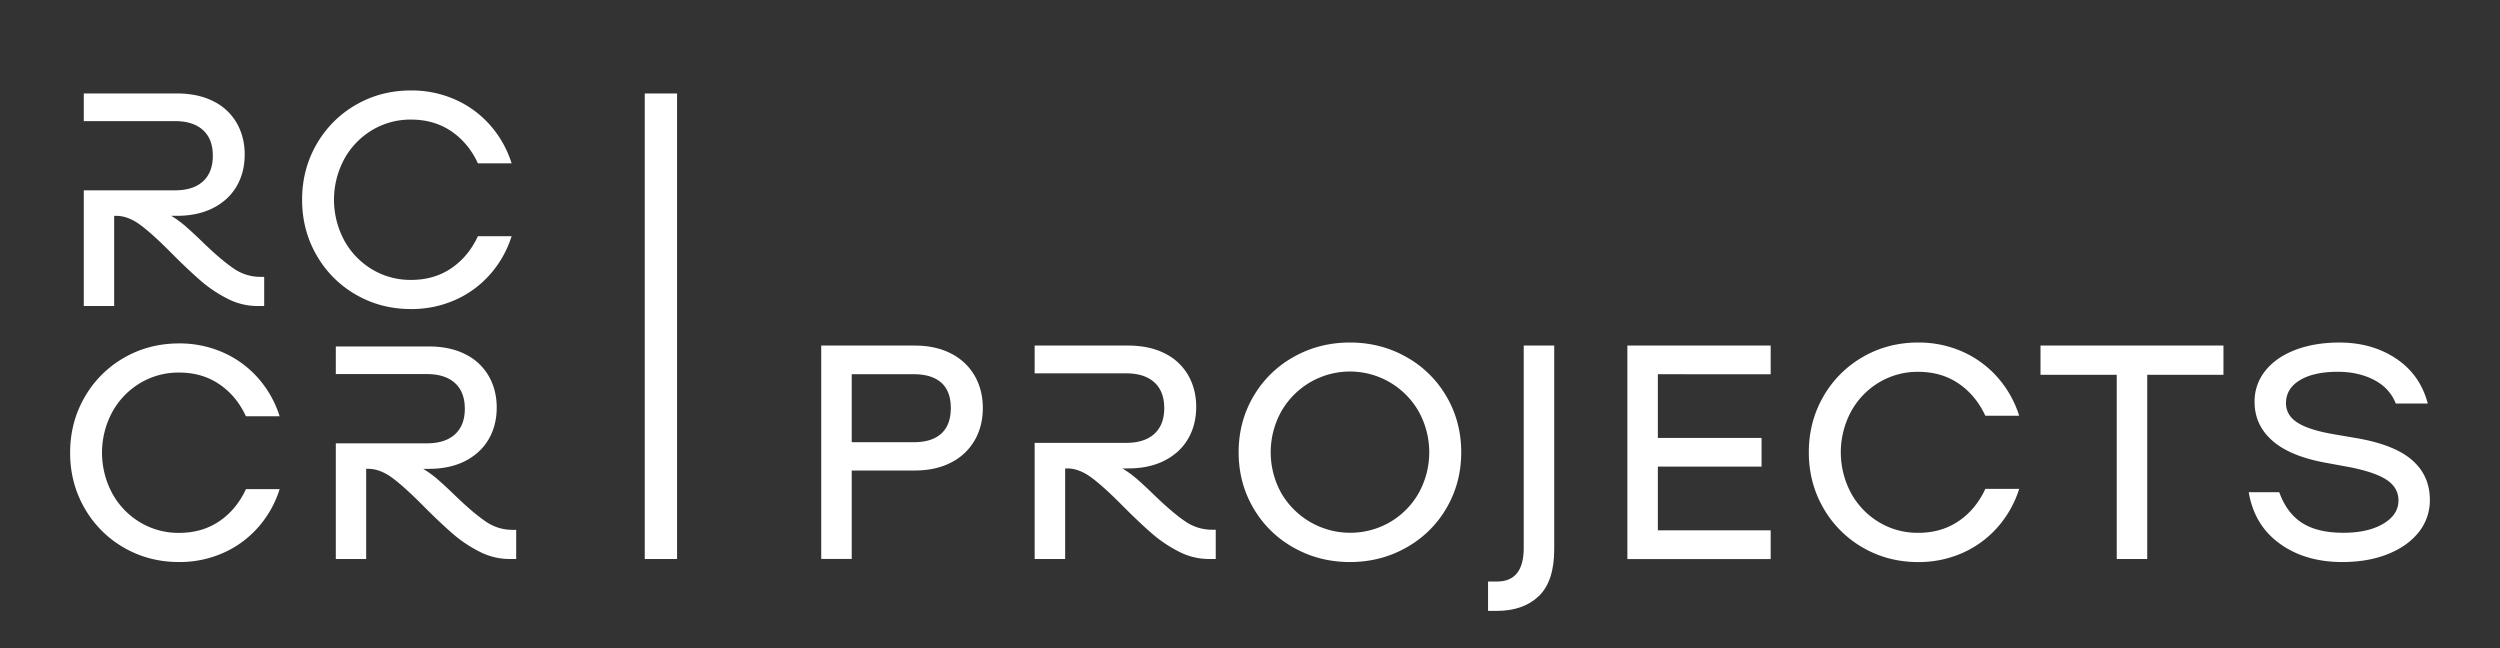
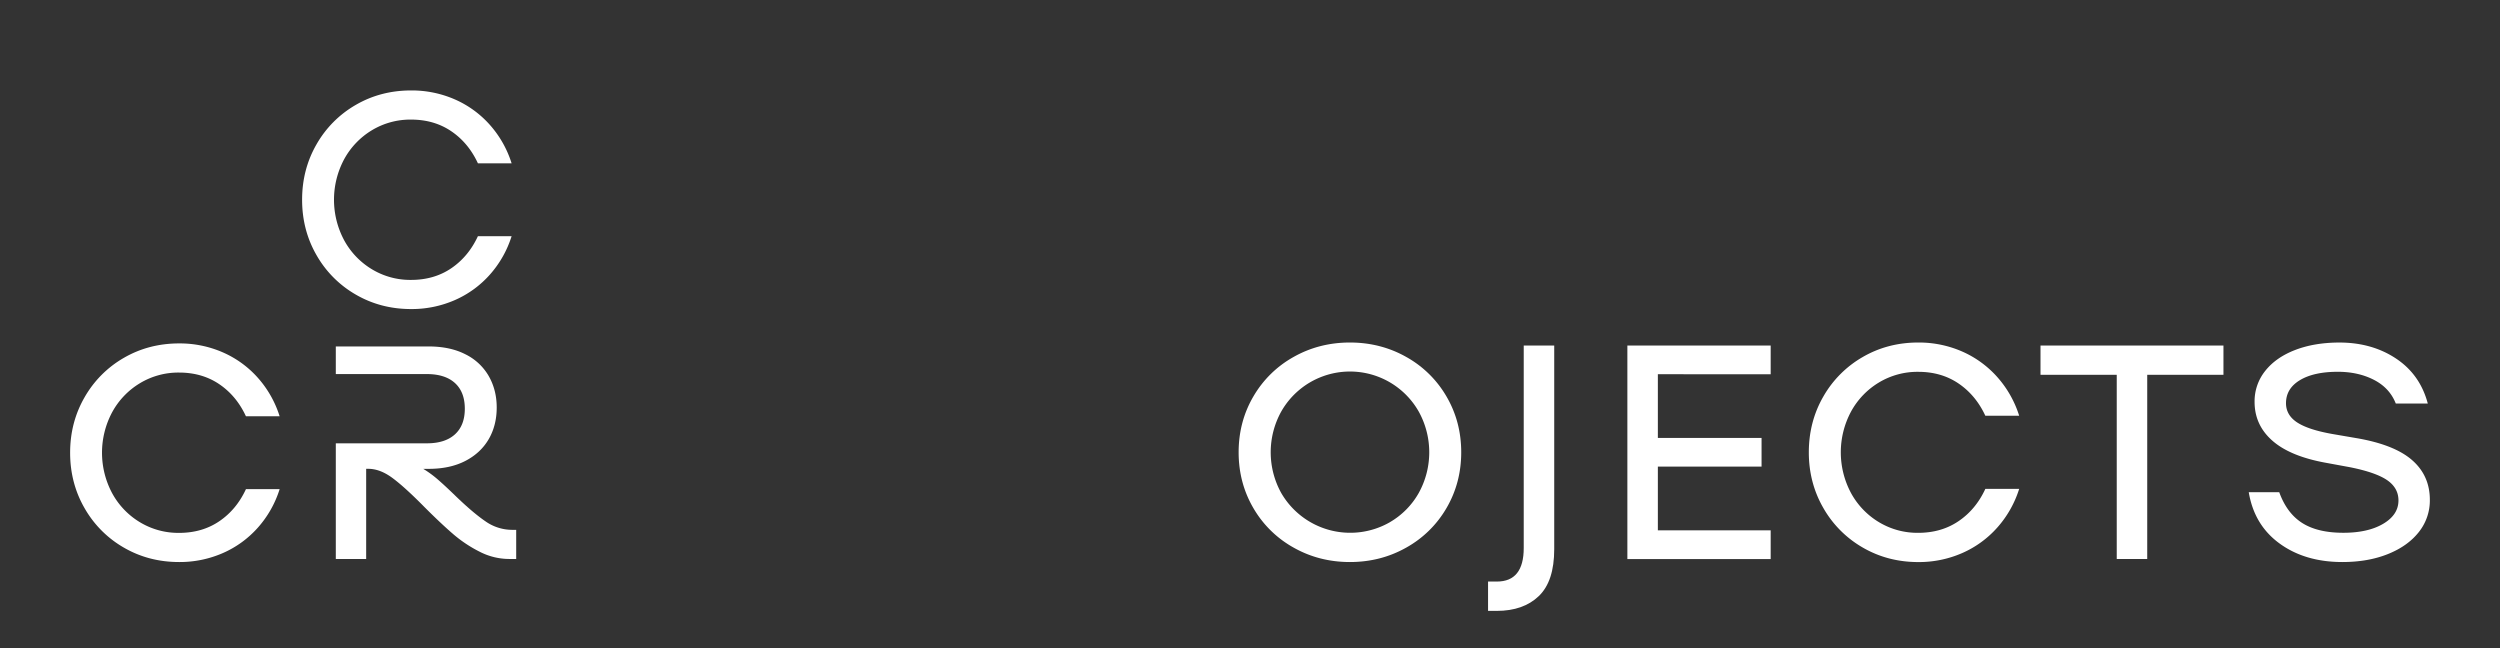
<svg xmlns="http://www.w3.org/2000/svg" id="Layer_1" data-name="Layer 1" viewBox="0 0 2700 700">
  <rect x="0" y="0" width="2700" height="700" fill="#333333" stroke="none" />
  <path d="M341.84,155.88a114.39,114.39,0,0,1,42.47-42.63Q411.19,97.68,444,97.68a115.87,115.87,0,0,1,47.22,9.67,108.78,108.78,0,0,1,37.87,27.55,113.65,113.65,0,0,1,23.45,41.48h-36.4q-10.17-22-28.69-34.6T444,129.16a80.27,80.27,0,0,0-42.3,11.47,82.79,82.79,0,0,0-30,31.32,92.77,92.77,0,0,0,0,87.56,82.62,82.62,0,0,0,30,31.31A80.19,80.19,0,0,0,444,302.3q24.92,0,43.45-12.63t28.69-34.59h36.4a113.65,113.65,0,0,1-23.45,41.48,108.63,108.63,0,0,1-37.87,27.54A115.88,115.88,0,0,1,444,333.78q-32.79,0-59.68-15.58a114.24,114.24,0,0,1-42.47-42.63q-15.57-27-15.57-59.84T341.84,155.88Z" fill="#fff" />
  <path d="M91.32,429.1a114.29,114.29,0,0,1,42.46-42.63q26.88-15.57,59.68-15.58a116,116,0,0,1,47.22,9.67,109,109,0,0,1,37.88,27.55A113.71,113.71,0,0,1,302,449.59H265.61q-10.17-22-28.7-34.6t-43.45-12.62a80.31,80.31,0,0,0-42.3,11.48,82.59,82.59,0,0,0-30,31.31,92.7,92.7,0,0,0,0,87.56,82.52,82.52,0,0,0,30,31.31,80.22,80.22,0,0,0,42.3,11.48q24.91,0,43.45-12.62t28.7-34.6H302a113.63,113.63,0,0,1-23.44,41.48,108.82,108.82,0,0,1-37.88,27.55A116,116,0,0,1,193.46,607q-32.79,0-59.68-15.57a114.36,114.36,0,0,1-42.46-42.63q-15.58-27.06-15.58-59.85T91.32,429.1Z" fill="#fff" />
-   <path d="M281,299a50.21,50.21,0,0,1-28.86-9.18q-13.46-9.18-32.46-27.55-11.16-10.81-18.86-17.54a112,112,0,0,0-15.9-11.64h5.9q22.95,0,39.51-8.53t25.25-23.44q8.68-14.92,8.69-34.27,0-19-8.69-34.11a59,59,0,0,0-25.25-23.44q-16.56-8.37-39.51-8.36H90.5V130.8h98.37q19.68,0,30.34,9.67t10.65,27.71q0,18-10.65,27.71t-30.34,9.67H90.5V330.5h32.79V233.11h2.29q12.8,0,26.24,10t34.43,31.32q18,18,31,29.18a141,141,0,0,0,28.53,19,70,70,0,0,0,32,7.87h7.54V299Z" fill="#fff" />
  <path d="M553.19,572.23a50.21,50.21,0,0,1-28.86-9.18q-13.46-9.18-32.47-27.55Q480.72,524.68,473,518a112,112,0,0,0-15.9-11.64H463q23,0,39.51-8.52t25.25-23.45q8.68-14.93,8.69-34.27,0-19-8.69-34.1a59,59,0,0,0-25.25-23.45Q486,374.17,463,374.17H362.67V404H461q19.68,0,30.33,9.67T502,441.39q0,18-10.66,27.71T461,478.78H362.67V603.71h32.79V506.32h2.29q12.79,0,26.23,10t34.44,31.32q18,18,31,29.18a141.12,141.12,0,0,0,28.53,19,70.07,70.07,0,0,0,32,7.87h7.54V572.23Z" fill="#fff" />
-   <path d="M1027.37,381.94a60.9,60.9,0,0,1,25.35,24q8.73,15.31,8.73,34.74t-8.73,34.74a60.93,60.93,0,0,1-25.35,24q-16.63,8.73-39.68,8.73H919.86v95.49H886.92V373.21H987.69Q1010.73,373.21,1027.37,381.94Zm-10.7,86.27q10.2-9.39,10.21-27.5t-10.21-27.32q-10.21-9.22-30-9.23H919.86V477.6H986.7Q1006.46,477.6,1016.67,468.21Z" fill="#fff" />
  <path d="M1397,591.36a114.65,114.65,0,0,1-43.46-42.8q-15.81-27.16-15.81-60.1t15.81-60.09A114.75,114.75,0,0,1,1397,385.56q27.66-15.65,60.93-15.64t60.91,15.64a114.71,114.71,0,0,1,43.47,42.81q15.81,27.17,15.81,60.09t-15.81,60.1a114.61,114.61,0,0,1-43.47,42.8Q1491.17,607,1457.92,607T1397,591.36Zm104.23-27.49a84.29,84.29,0,0,0,31-31.44,90.76,90.76,0,0,0,0-87.93,85.37,85.37,0,0,0-148.51,0,90.76,90.76,0,0,0,0,87.93,86.1,86.1,0,0,0,117.56,31.44Z" fill="#fff" />
  <path d="M1616.63,628.08q29,0,29-36.22V373.21h32.93v220q0,34.58-16.63,50.54t-45.28,16h-9.55V628.08Z" fill="#fff" />
  <path d="M1790.49,404.16V473h112v30.95h-112v68.82h121.84v31H1757.56V373.21h154.77v31Z" fill="#fff" />
  <path d="M1969.14,428.37a114.81,114.81,0,0,1,42.64-42.81q27-15.65,59.93-15.64a116.44,116.44,0,0,1,47.42,9.71,109.58,109.58,0,0,1,38,27.66A114.37,114.37,0,0,1,2180.71,449h-36.55q-10.22-22.06-28.81-34.74t-43.64-12.68a80.65,80.65,0,0,0-42.48,11.52,83,83,0,0,0-30.13,31.45,93.14,93.14,0,0,0,0,87.93,82.92,82.92,0,0,0,30.13,31.44,80.56,80.56,0,0,0,42.48,11.53q25,0,43.64-12.68T2144.16,528h36.55a114.33,114.33,0,0,1-23.54,41.65,109.33,109.33,0,0,1-38,27.66,116.29,116.29,0,0,1-47.42,9.72q-32.92,0-59.93-15.65a114.71,114.71,0,0,1-42.64-42.8q-15.66-27.16-15.65-60.1T1969.14,428.37Z" fill="#fff" />
  <path d="M2401.33,404.82H2319V603.71h-32.92V404.82h-82.33V373.21h197.58Z" fill="#fff" />
  <path d="M2462.08,587.08q-27.49-19.91-33.42-55.48h32.93q8.22,22.73,24.86,33.26t44.29,10.54q26.67,0,43.13-9.72t16.47-25.19q0-13.5-12.19-21.89t-40.17-14L2513,500q-39.2-6.92-58.62-23.88t-19.43-42a52.38,52.38,0,0,1,11.53-33.59Q2458,386,2478.71,378t47.75-8.06q35.23,0,61.25,17.29T2622,435.78h-34.57q-6.6-16.8-23.55-25.52t-39-8.73q-26,0-41,9.06t-15,24.86q0,12.84,12,20.74t38,12.51l25,4.29q41.49,6.92,60.92,23.7t19.43,43.14a54.61,54.61,0,0,1-12,34.91q-12,15.15-33.42,23.7T2529.75,607Q2489.57,607,2462.08,587.08Z" fill="#fff" />
-   <rect x="696.34" y="100.96" width="34.89" height="502.76" fill="#fff" />
-   <path d="M1308.75,572.1a50.4,50.4,0,0,1-29-9.22q-13.5-9.21-32.6-27.66-11.2-10.86-18.93-17.62a114.38,114.38,0,0,0-16-11.69h5.92q23.05,0,39.69-8.55t25.35-23.55q8.71-15,8.72-34.41,0-19.09-8.72-34.25a59.48,59.48,0,0,0-25.35-23.55q-16.65-8.39-39.69-8.39H1117.43v30h98.79q19.76,0,30.45,9.71t10.71,27.82q0,18.12-10.71,27.83t-30.45,9.71h-98.79V603.71h32.93v-97.8h2.31q12.84,0,26.34,10.05t34.57,31.45q18.11,18.11,31.12,29.3a141.33,141.33,0,0,0,28.65,19.1,70.4,70.4,0,0,0,32.1,7.9H1313V572.1Z" fill="#fff" />
</svg>